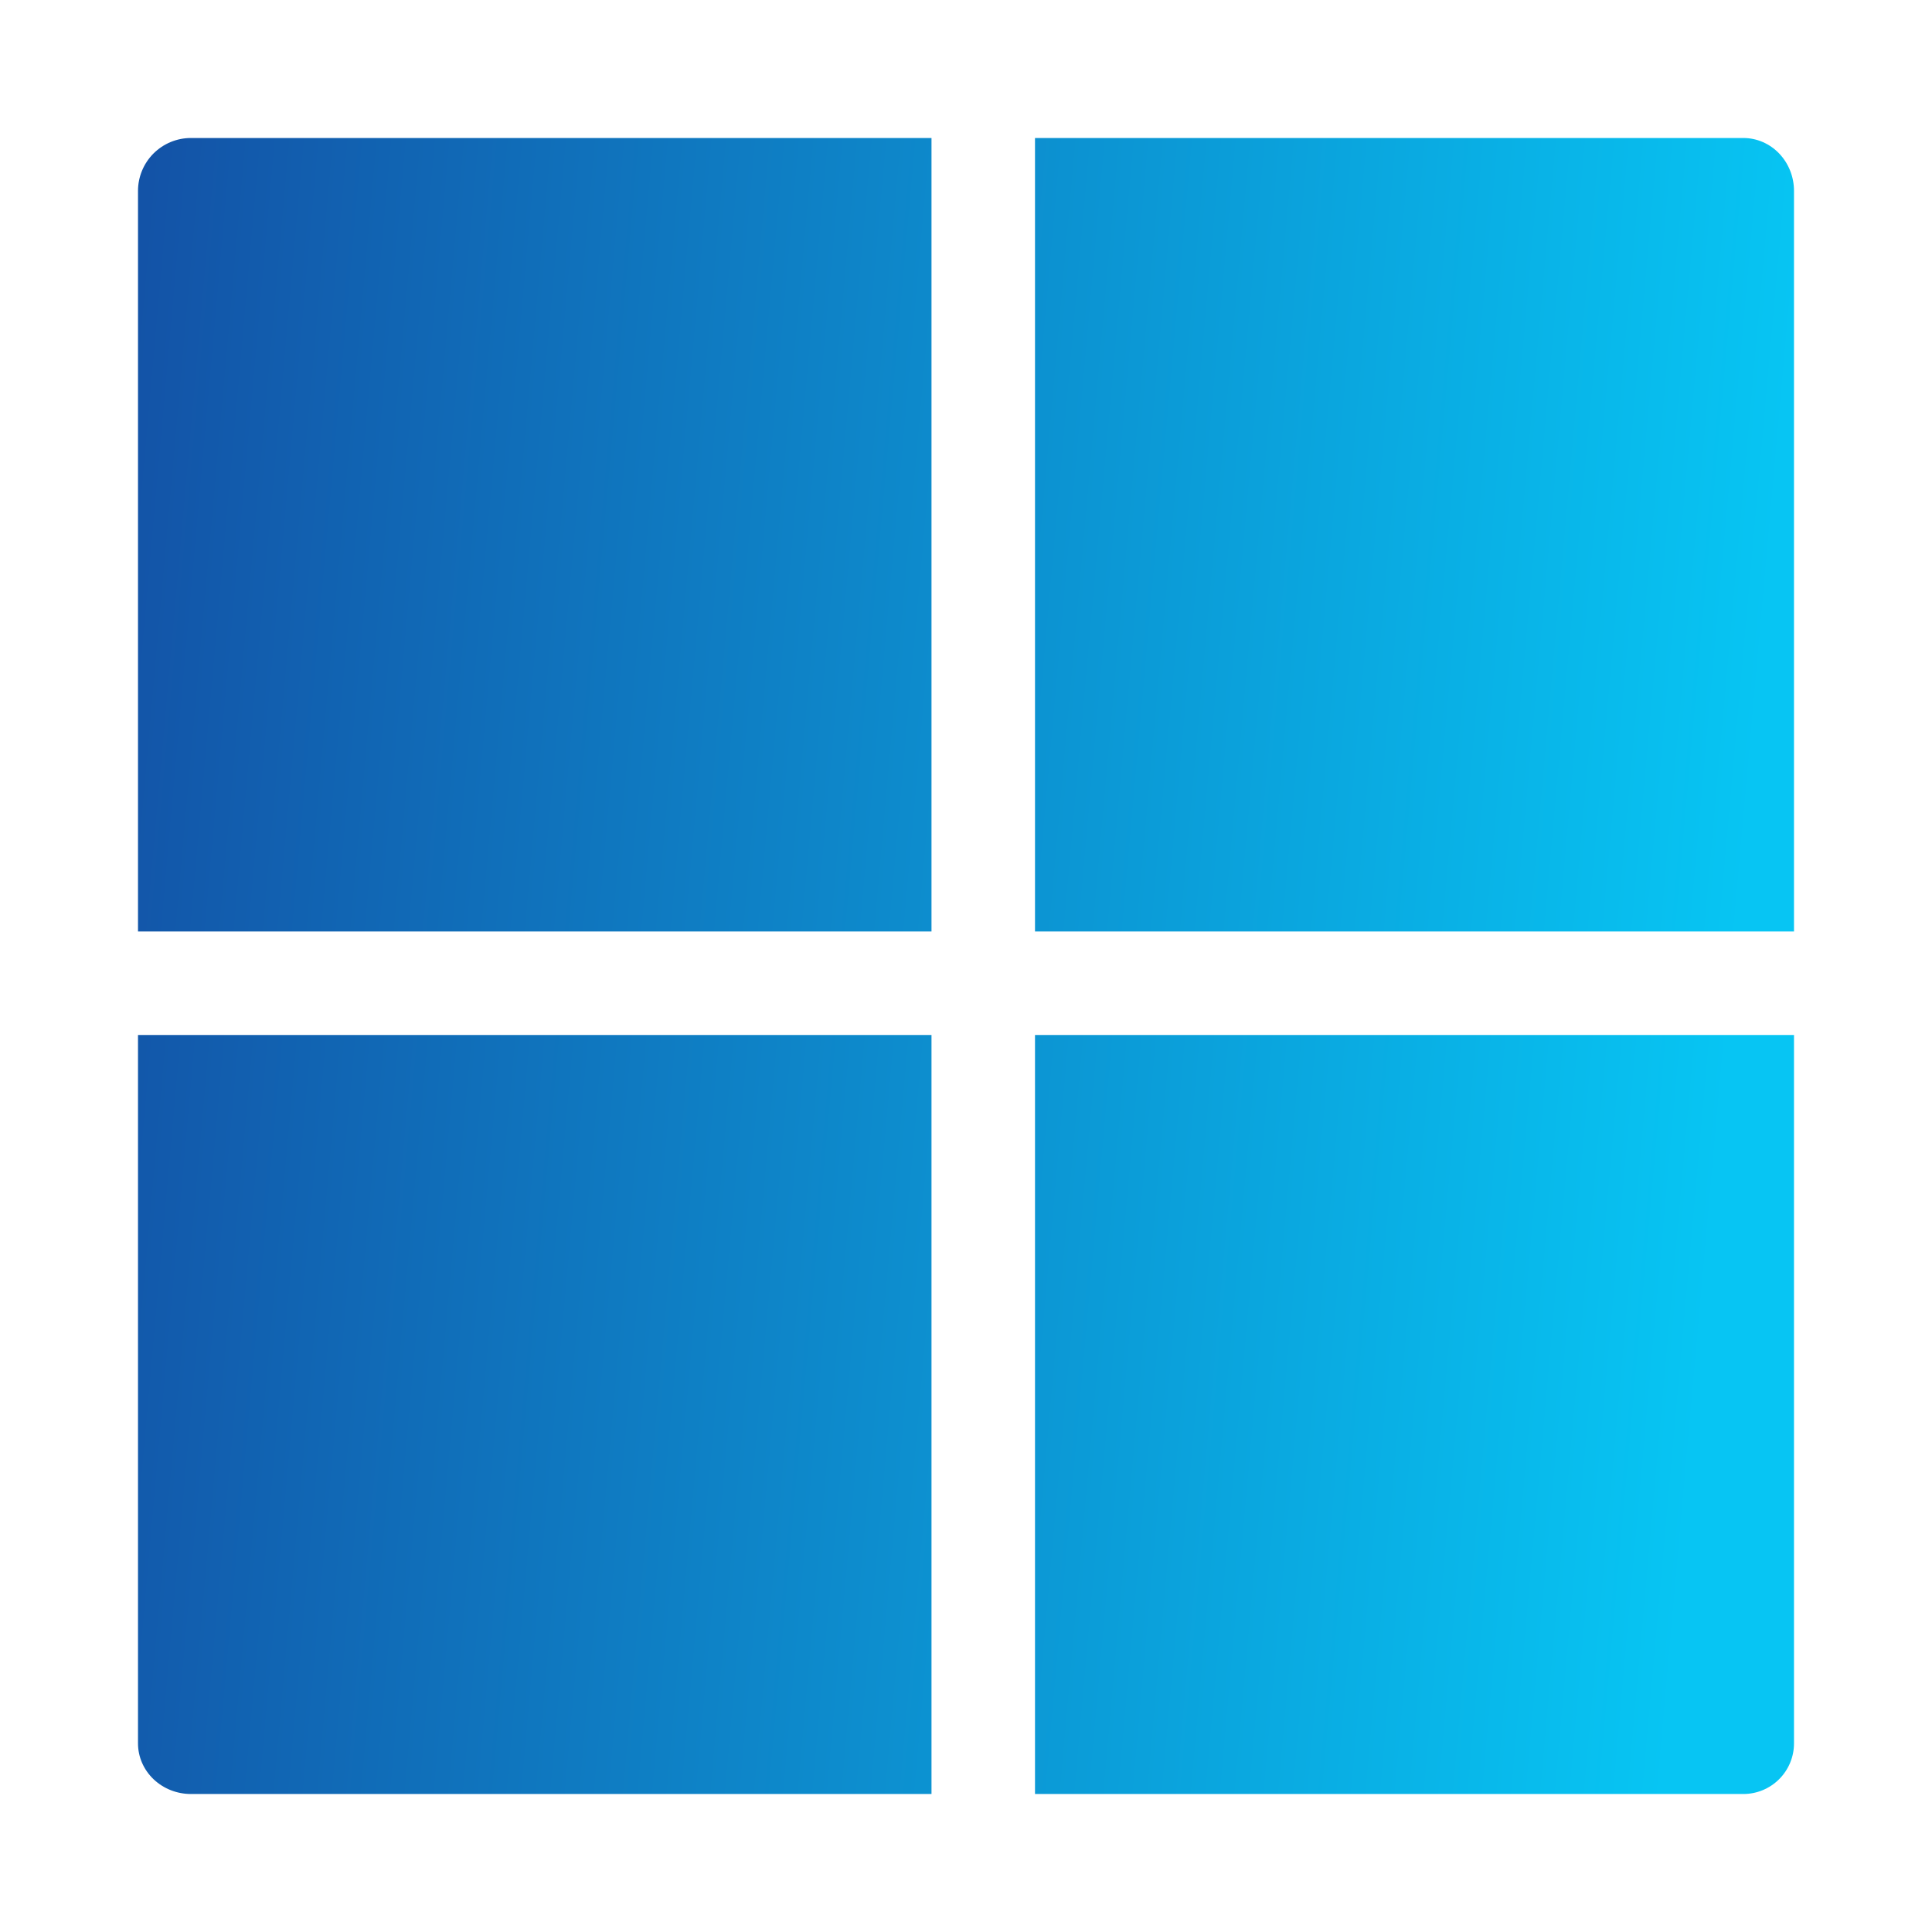
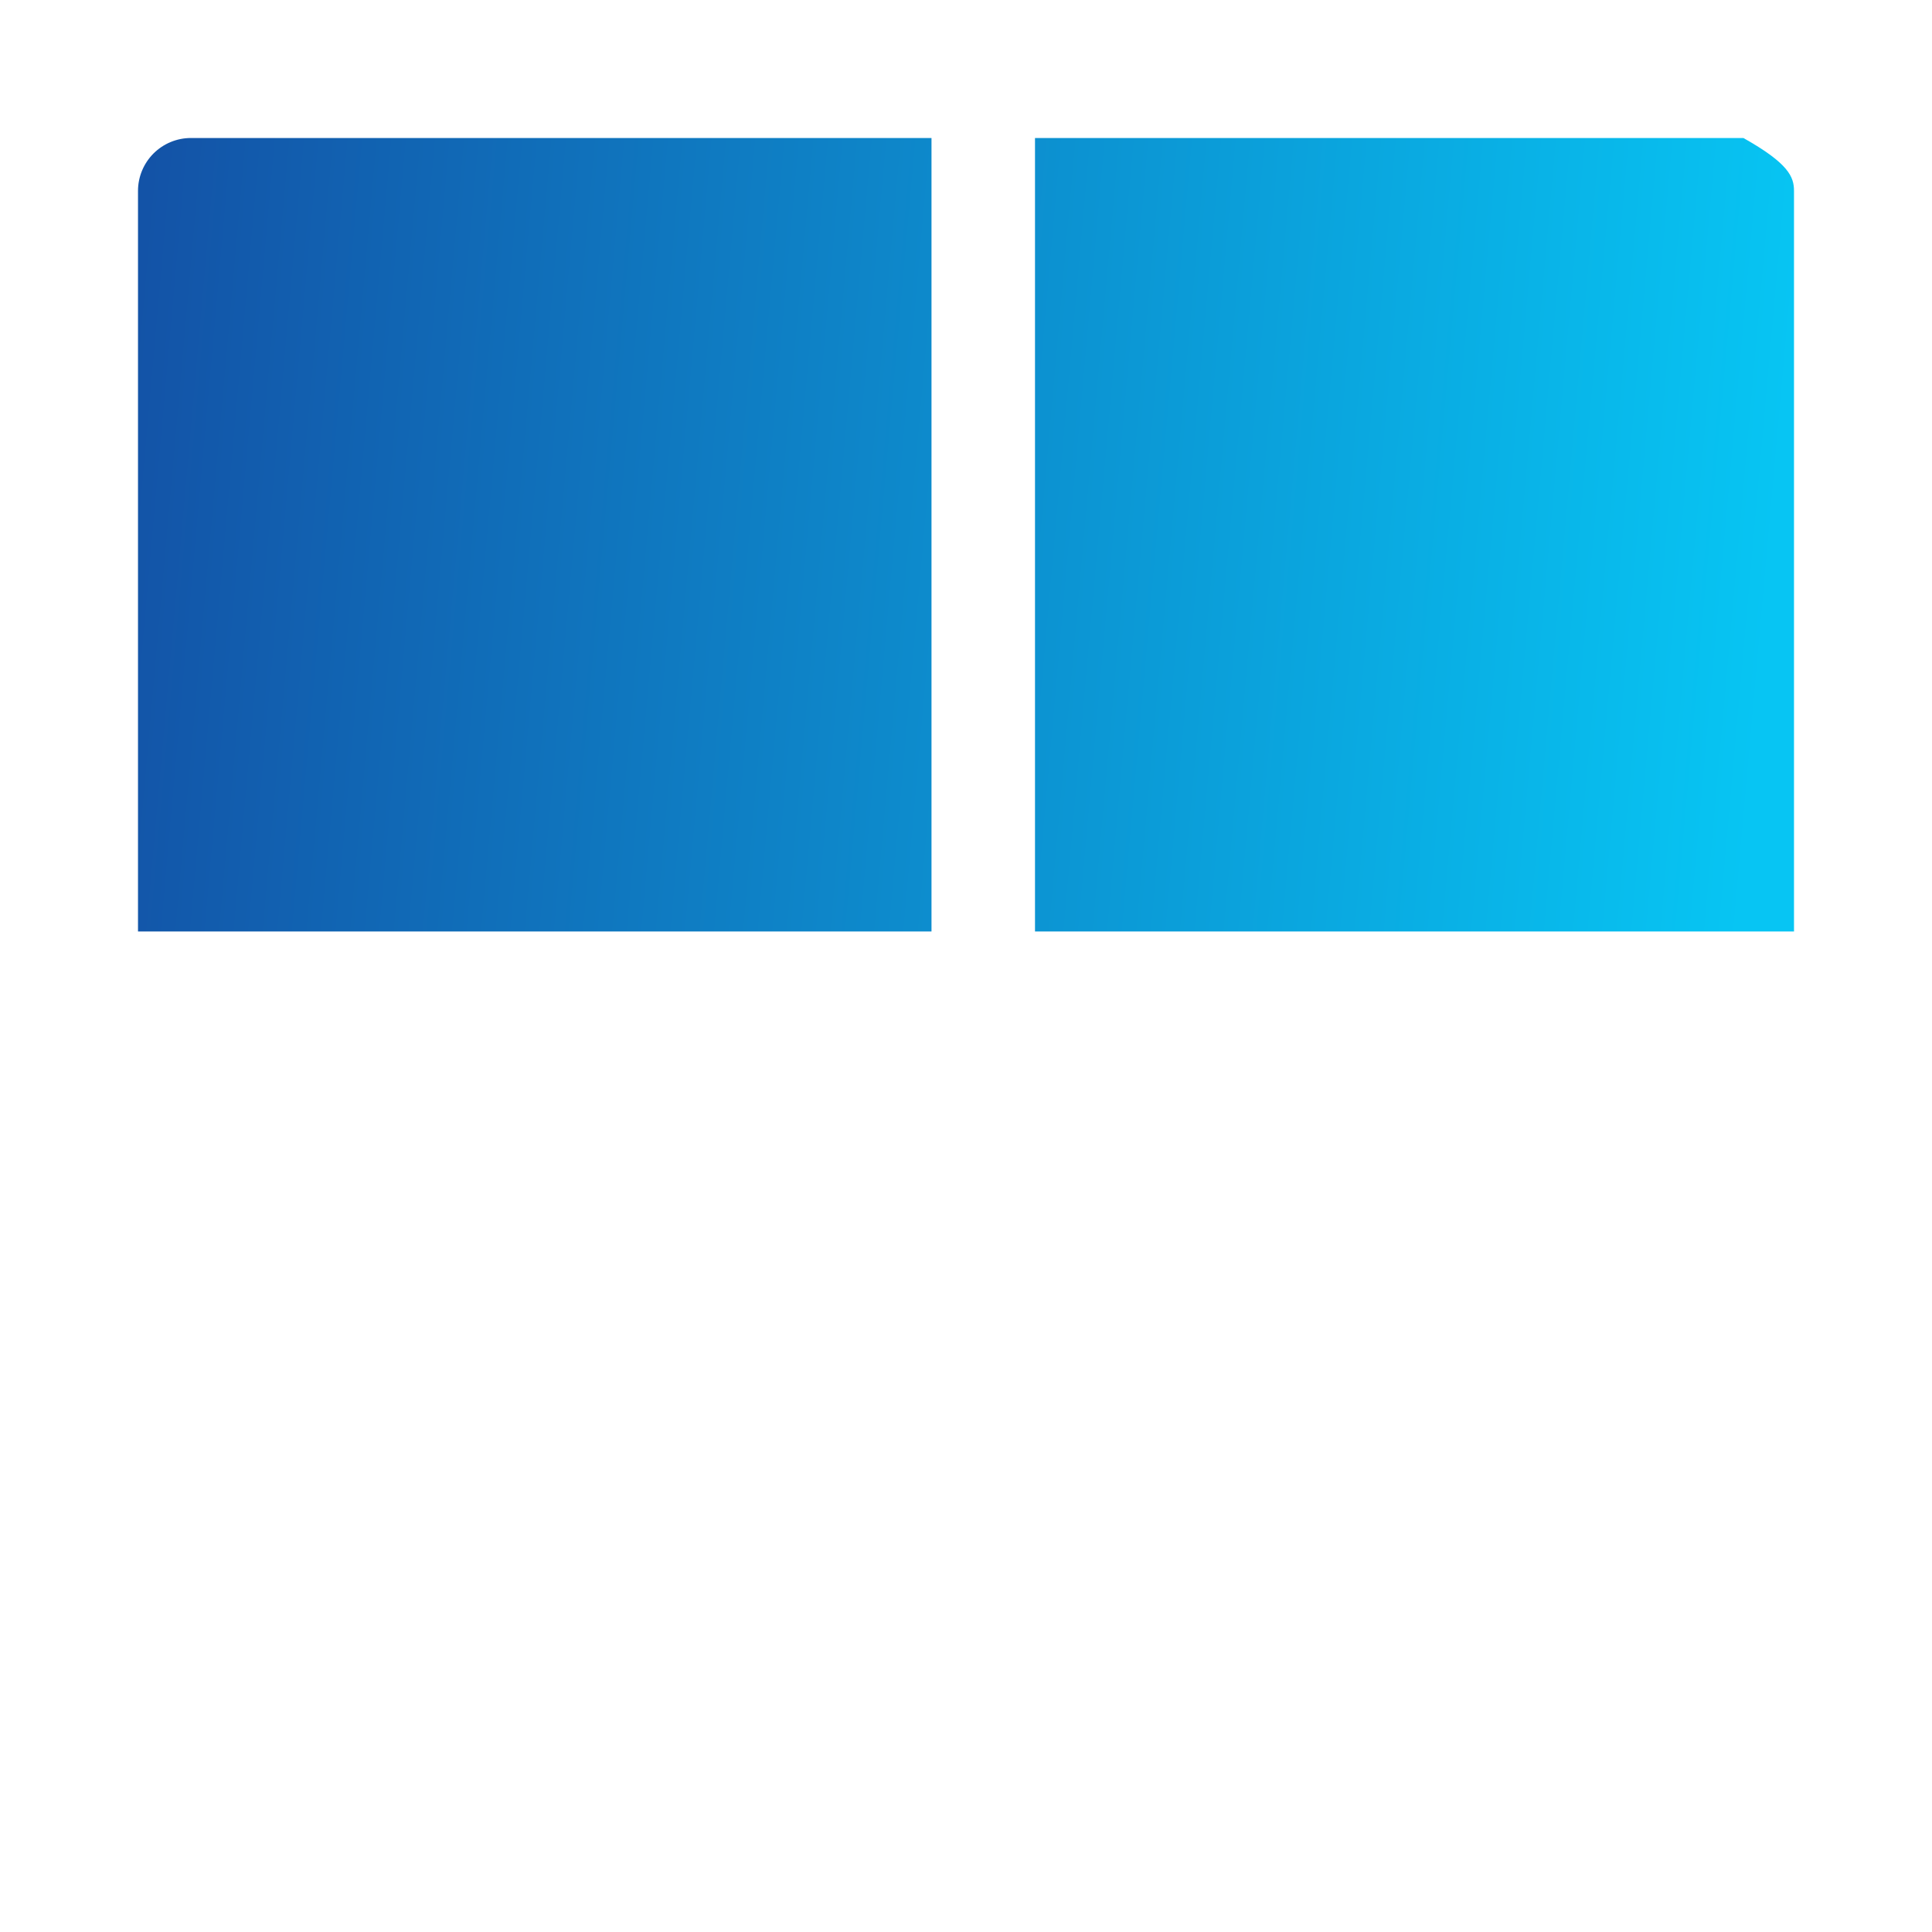
<svg xmlns="http://www.w3.org/2000/svg" width="56" height="56" viewBox="0 0 56 56" fill="none">
-   <path d="M27 52H5.533C5.127 52 4.737 51.845 4.449 51.57C4.162 51.295 4 50.922 4 50.533V30H27V52Z" fill="url(#paint0_linear_4007_358)" />
-   <path d="M52 30V50.533C52 50.922 51.845 51.295 51.57 51.57C51.295 51.845 50.922 52 50.533 52H30V30H52Z" fill="url(#paint1_linear_4007_358)" />
  <path d="M27 27H4V5.533C4 5.127 4.162 4.737 4.449 4.449C4.737 4.162 5.127 4 5.533 4H27V27Z" fill="url(#paint2_linear_4007_358)" />
-   <path d="M50.533 4C50.922 4 51.295 4.162 51.57 4.449C51.845 4.737 52 5.127 52 5.533V27H30V4H50.533Z" fill="url(#paint3_linear_4007_358)" />
+   <path d="M50.533 4C51.845 4.737 52 5.127 52 5.533V27H30V4H50.533Z" fill="url(#paint3_linear_4007_358)" />
  <defs>
    <linearGradient id="paint0_linear_4007_358" x1="4.683" y1="0.59" x2="52.414" y2="4.829" gradientUnits="userSpaceOnUse">
      <stop stop-color="#1353A7" />
      <stop offset="1" stop-color="#07C5F3" />
    </linearGradient>
    <linearGradient id="paint1_linear_4007_358" x1="4.683" y1="0.59" x2="52.414" y2="4.829" gradientUnits="userSpaceOnUse">
      <stop stop-color="#1353A7" />
      <stop offset="1" stop-color="#07C5F3" />
    </linearGradient>
    <linearGradient id="paint2_linear_4007_358" x1="4.683" y1="0.59" x2="52.414" y2="4.829" gradientUnits="userSpaceOnUse">
      <stop stop-color="#1353A7" />
      <stop offset="1" stop-color="#07C5F3" />
    </linearGradient>
    <linearGradient id="paint3_linear_4007_358" x1="4.683" y1="0.59" x2="52.414" y2="4.829" gradientUnits="userSpaceOnUse">
      <stop stop-color="#1353A7" />
      <stop offset="1" stop-color="#07C5F3" />
    </linearGradient>
  </defs>
</svg>